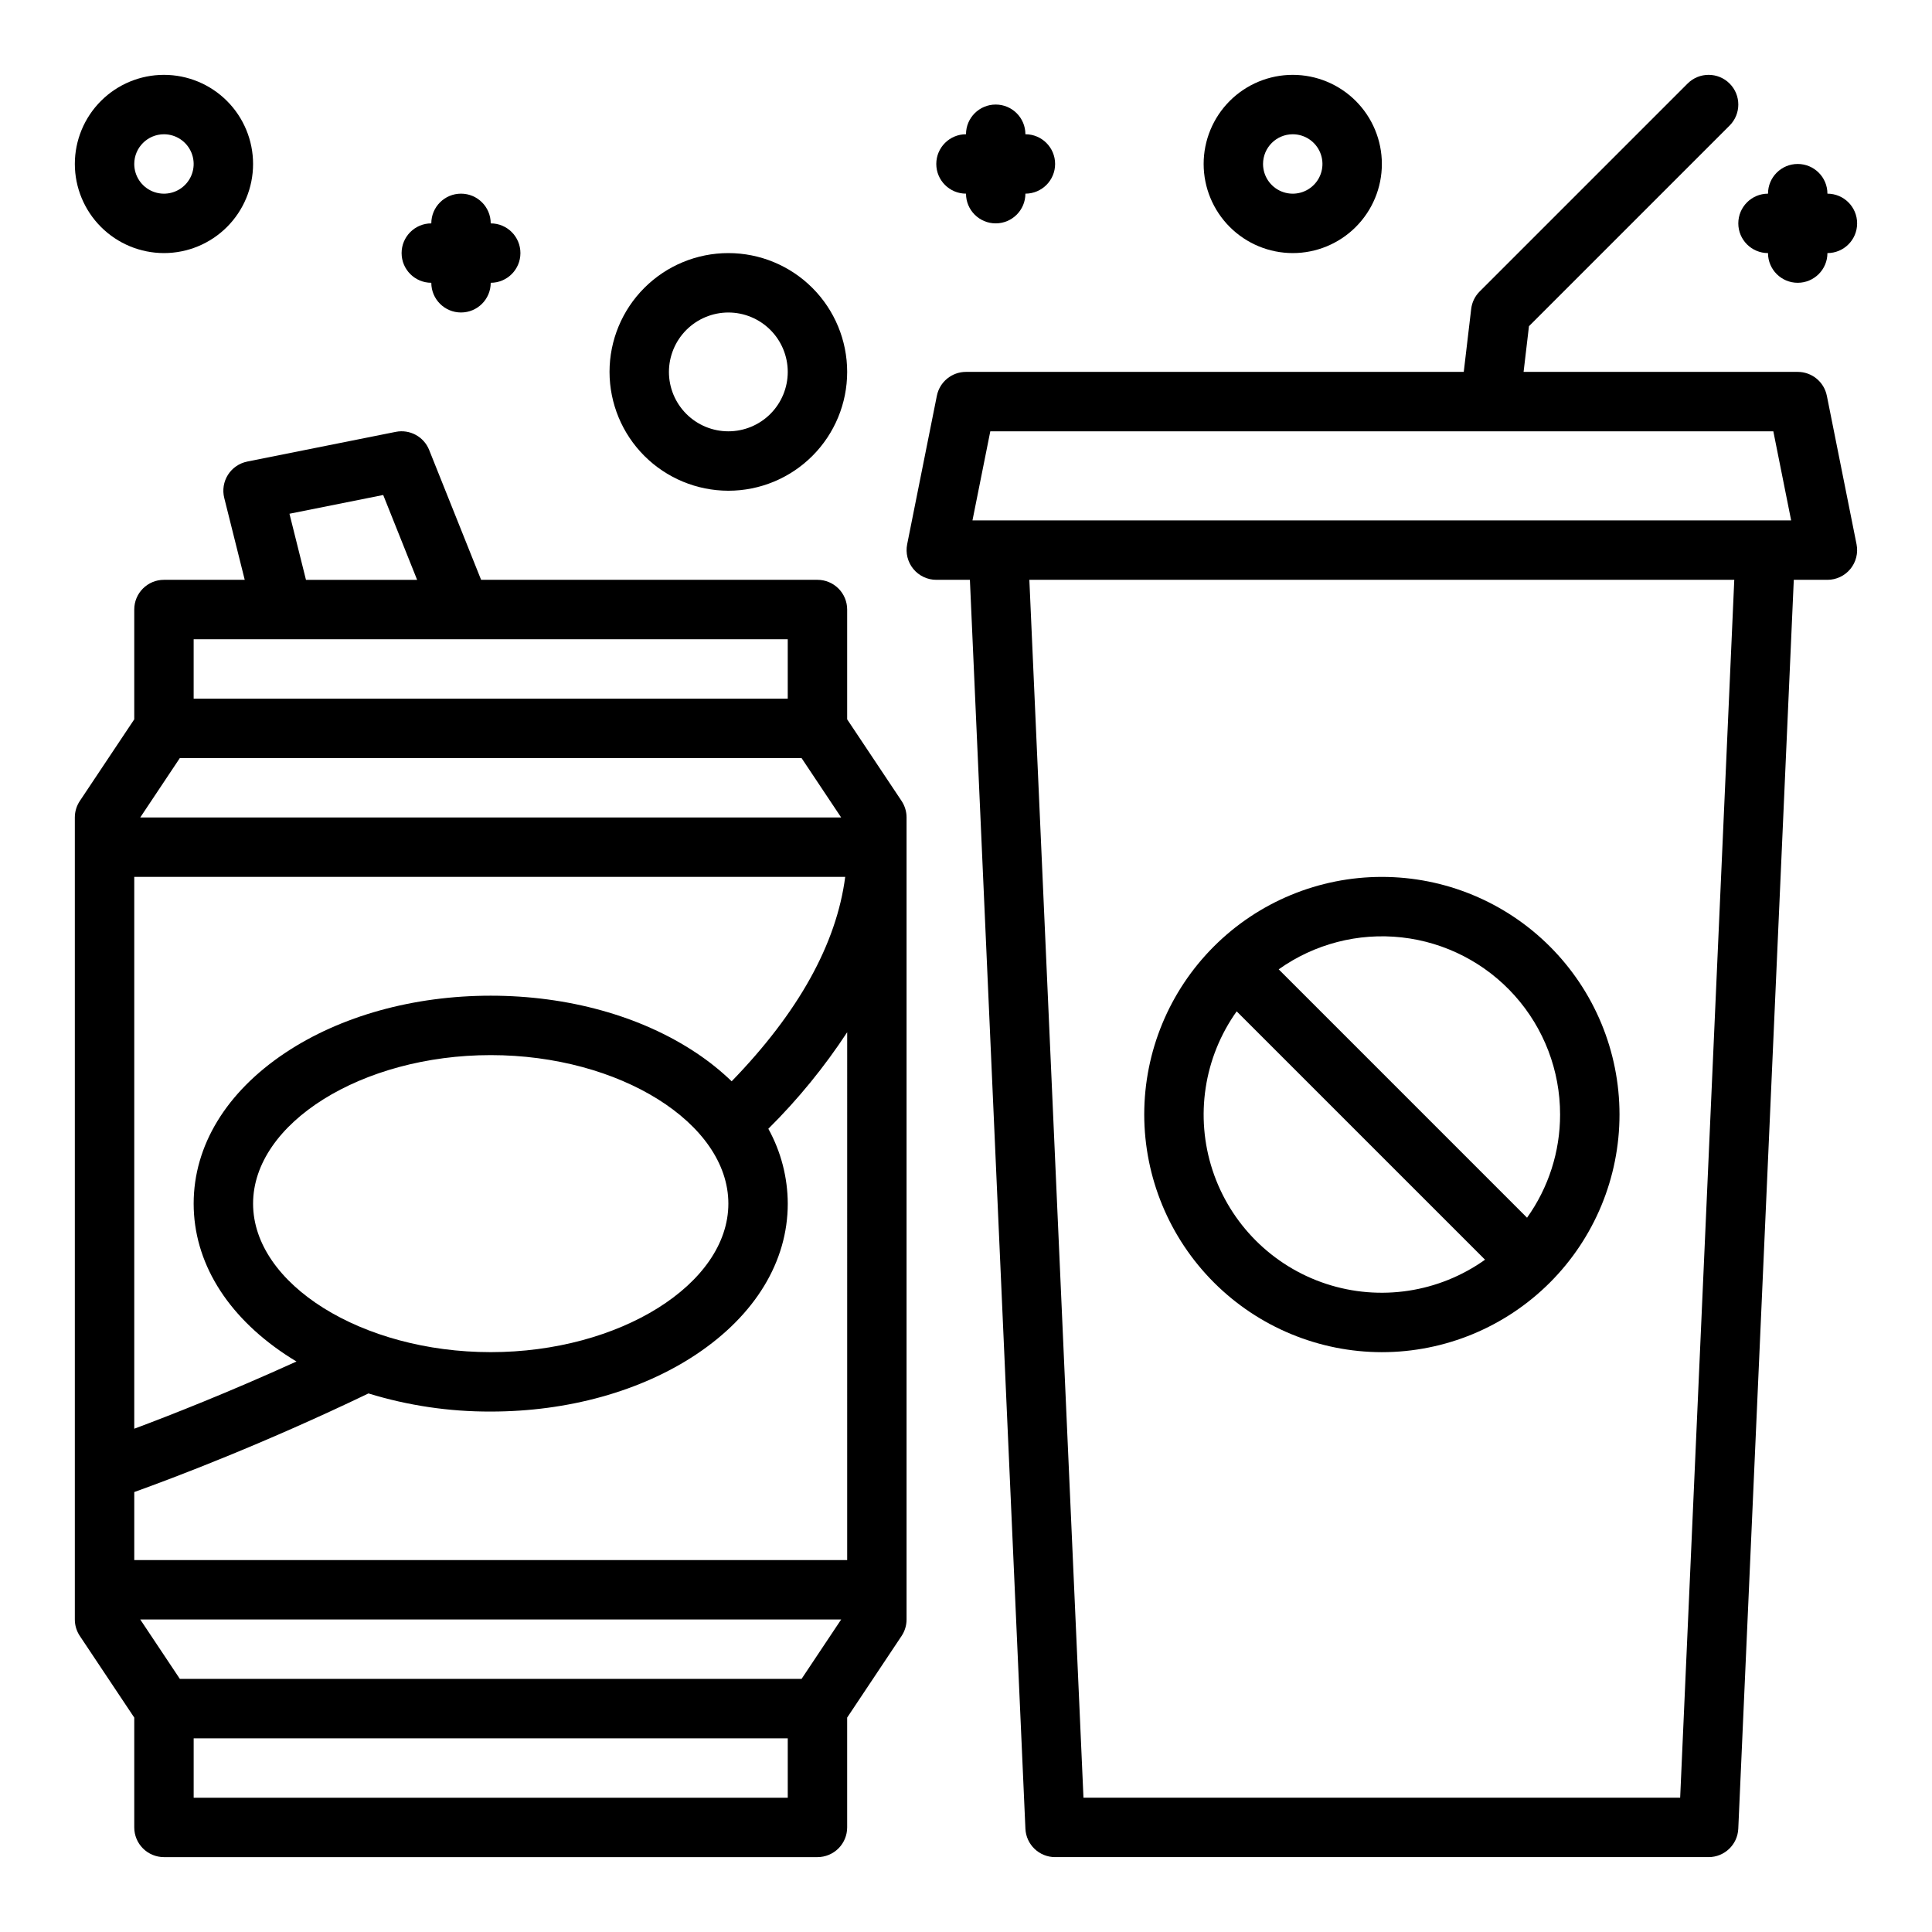
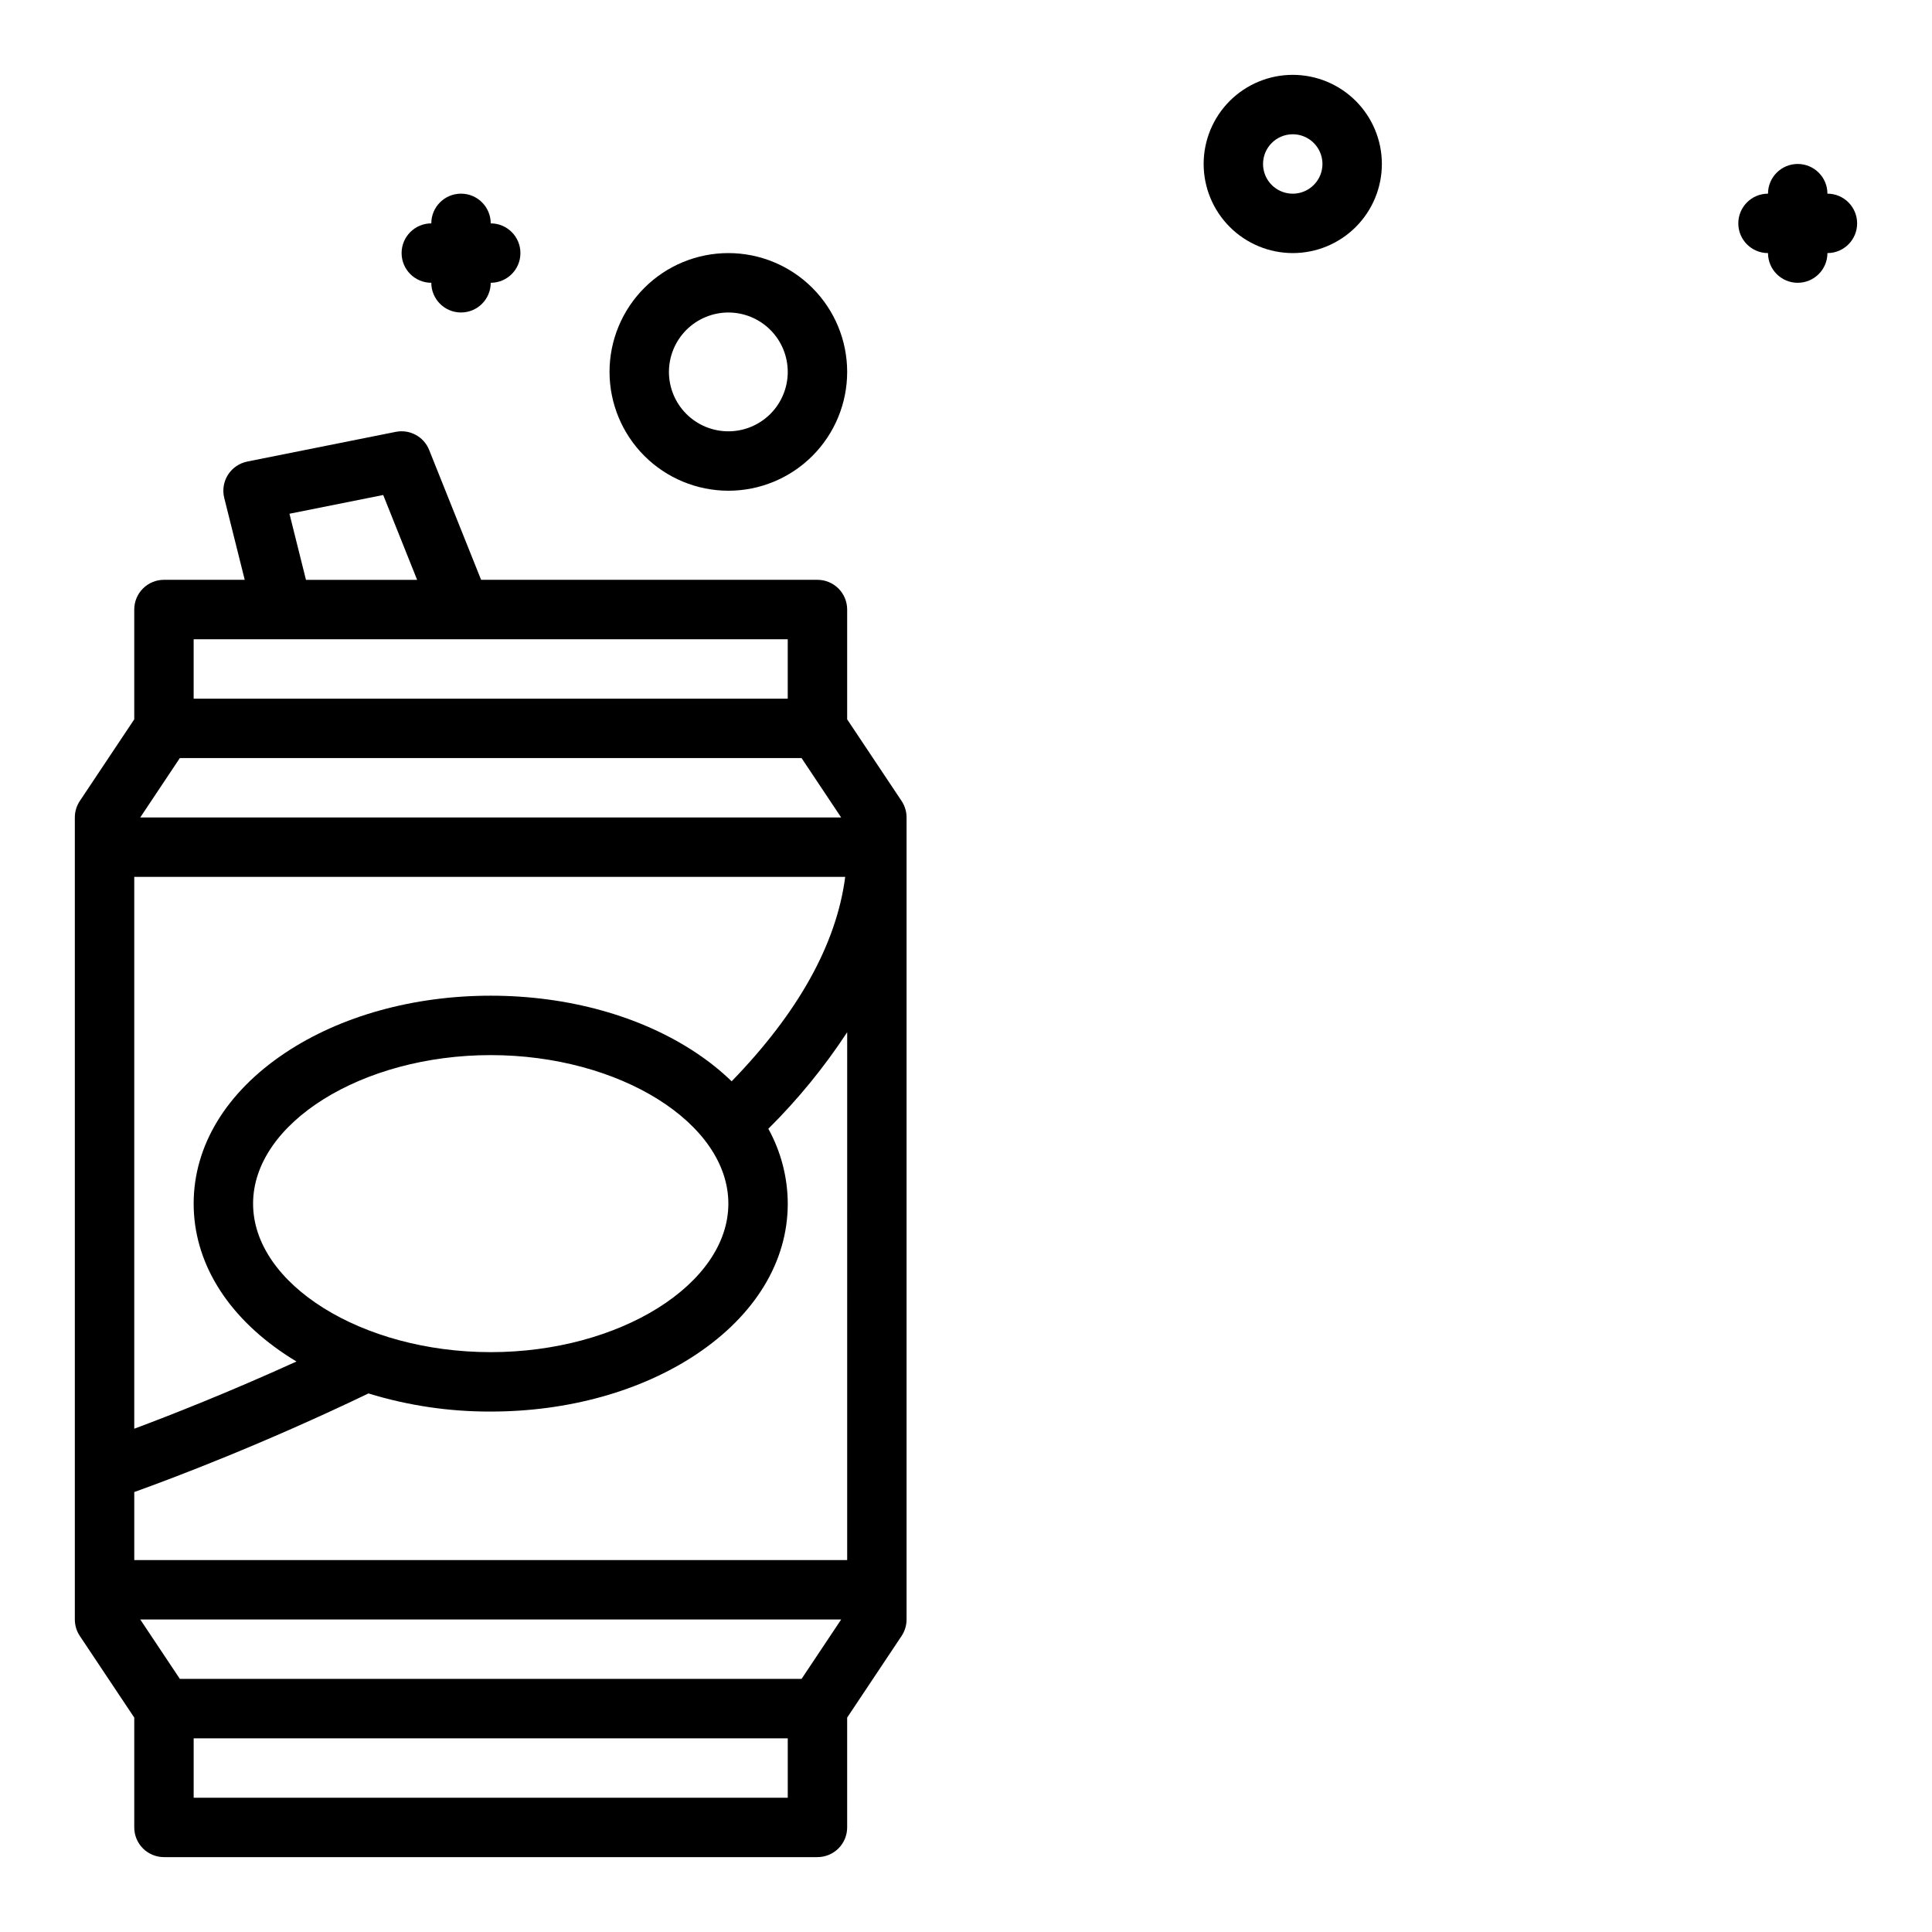
<svg xmlns="http://www.w3.org/2000/svg" fill="#000000" width="800px" height="800px" version="1.1" viewBox="144 144 512 512">
  <g>
    <path d="m179.58 599.18v29.105c0 2.086 0.828 4.09 2.305 5.566 1.477 1.473 3.481 2.305 5.566 2.305h173.18c2.09 0 4.09-0.832 5.566-2.305 1.477-1.477 2.309-3.481 2.309-5.566v-29.105l14.422-21.633c0.859-1.293 1.32-2.812 1.32-4.367v-212.55c0-1.551-0.461-3.07-1.32-4.367l-14.422-21.629v-29.105c0-2.09-0.832-4.09-2.309-5.566s-3.477-2.305-5.566-2.305h-89.133l-13.766-34.41v-0.004c-1.41-3.523-5.133-5.543-8.855-4.797l-39.359 7.871v0.004c-2.109 0.422-3.957 1.688-5.109 3.508-1.148 1.82-1.508 4.031-0.984 6.121l5.43 21.707h-21.406c-4.348 0-7.871 3.523-7.871 7.871v29.105l-14.422 21.629c-0.863 1.297-1.324 2.816-1.324 4.367v212.55c0 1.555 0.461 3.074 1.324 4.367zm188.41-222.8c-2.309 17.773-12.398 35.938-30.09 54.172h-0.004c-2.898-2.785-6.039-5.305-9.391-7.527-14.656-9.773-34-15.156-54.461-15.156s-39.805 5.383-54.465 15.152c-15.641 10.43-24.258 24.617-24.258 39.953 0 15.332 8.613 29.52 24.258 39.949 0.977 0.652 1.977 1.277 2.992 1.891-17.969 8.172-33.414 14.238-42.992 17.812v-146.25zm-156.92 86.594c0-21.336 28.84-39.359 62.977-39.359s62.977 18.023 62.977 39.359c0 21.336-28.84 39.359-62.977 39.359s-62.977-18.027-62.977-39.359zm-15.746 157.44v-15.742h157.44v15.742zm161.1-31.488h-164.76l-10.496-15.742h185.75zm12.086-31.488h-188.93v-18.031c10.242-3.68 33.996-12.641 62.07-26.133v0.004c10.492 3.223 21.414 4.84 32.395 4.801 20.461 0 39.805-5.383 54.465-15.152 15.641-10.43 24.254-24.617 24.254-39.949-0.023-6.941-1.793-13.766-5.148-19.844 7.84-7.773 14.84-16.352 20.895-25.582zm-147.8-277.29 24.844-4.969 8.988 22.484h-29.457zm132.05 33.258v15.742h-157.44v-15.742zm-161.1 31.488h164.76l10.496 15.742h-185.75z" />
    <path d="m337.02 274.05c8.352 0 16.359-3.316 22.266-9.223 5.902-5.906 9.223-13.914 9.223-22.266 0-8.352-3.32-16.359-9.223-22.266-5.906-5.906-13.914-9.223-22.266-9.223-8.352 0-16.363 3.316-22.266 9.223-5.906 5.906-9.223 13.914-9.223 22.266 0.008 8.348 3.328 16.352 9.23 22.254 5.906 5.902 13.91 9.223 22.258 9.234zm0-47.23v-0.004c4.176 0 8.18 1.66 11.133 4.613s4.609 6.957 4.609 11.133c0 4.176-1.656 8.18-4.609 11.133s-6.957 4.609-11.133 4.609c-4.176 0-8.18-1.656-11.133-4.609s-4.613-6.957-4.613-11.133c0.008-4.176 1.668-8.176 4.617-11.129 2.953-2.949 6.953-4.609 11.129-4.617z" />
-     <path d="m187.45 211.07c6.266 0 12.27-2.488 16.699-6.918 4.43-4.43 6.918-10.434 6.918-16.699 0-6.262-2.488-12.27-6.918-16.699-4.43-4.43-10.434-6.918-16.699-6.918-6.262 0-12.27 2.488-16.699 6.918-4.43 4.43-6.918 10.438-6.918 16.699 0.008 6.262 2.5 12.266 6.926 16.691 4.43 4.43 10.43 6.918 16.691 6.926zm0-31.488c3.184 0 6.055 1.918 7.273 4.859s0.547 6.328-1.707 8.578c-2.25 2.254-5.637 2.926-8.578 1.707s-4.859-4.09-4.859-7.273c0.004-4.344 3.527-7.867 7.871-7.871z" />
    <path d="m258.3 218.94c0 4.348 3.527 7.871 7.875 7.871 4.348 0 7.871-3.523 7.871-7.871 4.348 0 7.871-3.523 7.871-7.871 0-4.348-3.523-7.871-7.871-7.871 0-4.348-3.523-7.875-7.871-7.875-4.348 0-7.875 3.527-7.875 7.875-4.348 0-7.871 3.523-7.871 7.871 0 4.348 3.523 7.871 7.871 7.871z" />
    <path d="m612.54 211.07c0 4.348 3.523 7.871 7.871 7.871 4.348 0 7.875-3.523 7.875-7.871 4.348 0 7.871-3.523 7.871-7.871 0-4.348-3.523-7.875-7.871-7.875 0-4.348-3.527-7.871-7.875-7.871-4.348 0-7.871 3.523-7.871 7.871-4.348 0-7.871 3.527-7.871 7.875 0 4.348 3.523 7.871 7.871 7.871z" />
-     <path d="m392.12 297.66h8.914l14.711 330.97c0.188 4.207 3.652 7.523 7.863 7.523h173.19c4.211 0 7.676-3.316 7.863-7.523l14.711-330.97h8.914c2.356 0 4.59-1.059 6.086-2.883s2.094-4.223 1.633-6.535l-7.871-39.359h-0.004c-0.734-3.68-3.965-6.328-7.719-6.328h-72.645l1.426-12.109 53.172-53.172c3.074-3.074 3.074-8.059 0-11.133-3.074-3.074-8.059-3.074-11.133 0l-55.105 55.105v-0.004c-1.254 1.254-2.047 2.891-2.25 4.648l-1.965 16.664h-131.91c-3.754 0-6.984 2.648-7.723 6.328l-7.871 39.359c-0.461 2.312 0.137 4.711 1.633 6.535 1.496 1.824 3.731 2.883 6.086 2.883zm197.14 322.75h-158.13l-14.34-322.75h186.81zm-182.82-362.11h207.51l4.723 23.617h-216.96z" />
-     <path d="m510.21 502.34c16.703 0 32.719-6.637 44.531-18.445 11.809-11.812 18.445-27.828 18.445-44.531s-6.637-32.723-18.445-44.531c-11.812-11.812-27.828-18.445-44.531-18.445s-32.723 6.633-44.531 18.445c-11.809 11.809-18.445 27.828-18.445 44.531 0.02 16.695 6.66 32.703 18.465 44.508 11.809 11.809 27.816 18.449 44.512 18.469zm47.23-62.977c0.008 9.805-3.055 19.367-8.758 27.344l-65.816-65.82c9.461-6.738 21.074-9.754 32.621-8.465 11.543 1.289 22.207 6.793 29.949 15.453 7.738 8.66 12.016 19.871 12.004 31.488zm-85.707-27.344 65.82 65.816c-12.219 8.703-27.852 11.082-42.105 6.398-14.25-4.68-25.43-15.859-30.113-30.113-4.68-14.254-2.305-29.883 6.398-42.102z" />
    <path d="m486.59 211.07c6.266 0 12.27-2.488 16.699-6.918 4.43-4.43 6.918-10.434 6.918-16.699 0-6.262-2.488-12.27-6.918-16.699-4.43-4.43-10.434-6.918-16.699-6.918-6.262 0-12.27 2.488-16.699 6.918-4.43 4.43-6.914 10.438-6.914 16.699 0.004 6.262 2.496 12.266 6.922 16.691 4.43 4.43 10.43 6.918 16.691 6.926zm0-31.488c3.184 0 6.055 1.918 7.273 4.859s0.547 6.328-1.707 8.578c-2.25 2.254-5.637 2.926-8.578 1.707s-4.859-4.09-4.859-7.273c0.004-4.344 3.527-7.867 7.871-7.871z" />
-     <path d="m400 195.32c0 4.348 3.523 7.875 7.871 7.875s7.871-3.527 7.871-7.875c4.348 0 7.871-3.523 7.871-7.871s-3.523-7.871-7.871-7.871c0-4.348-3.523-7.871-7.871-7.871s-7.871 3.523-7.871 7.871c-4.348 0-7.875 3.523-7.875 7.871s3.527 7.871 7.875 7.871z" />
  </g>
</svg>